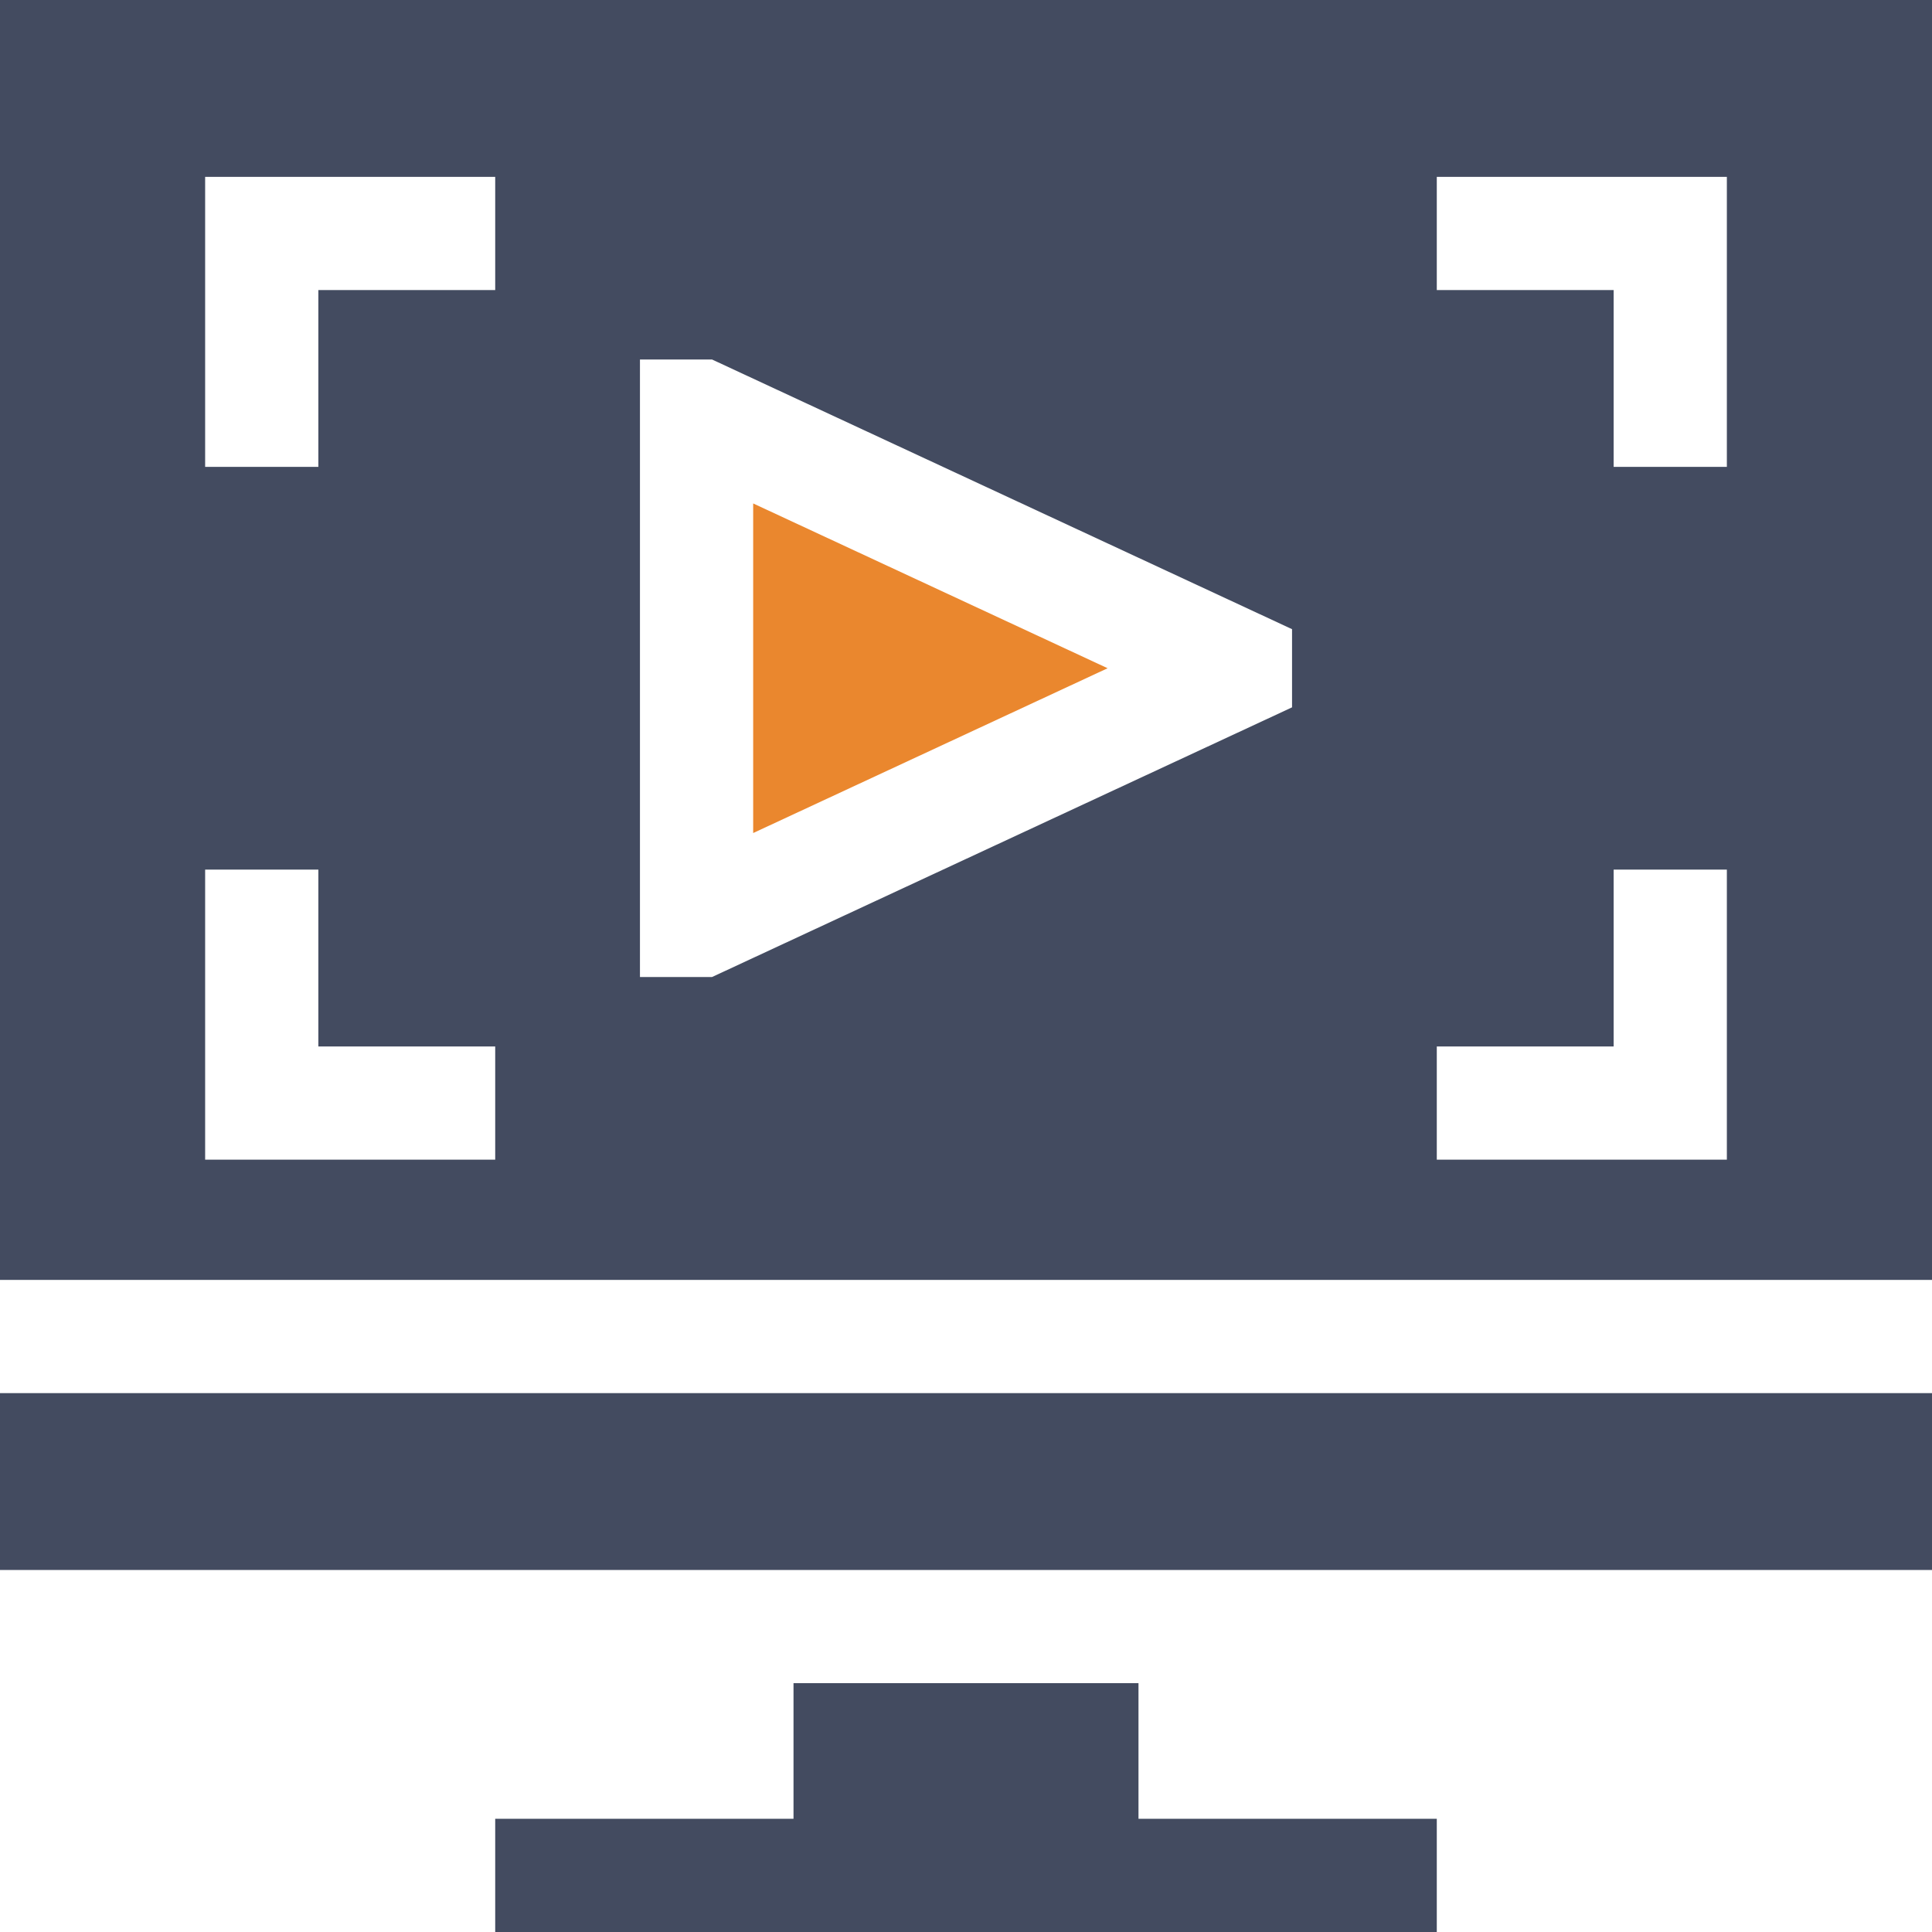
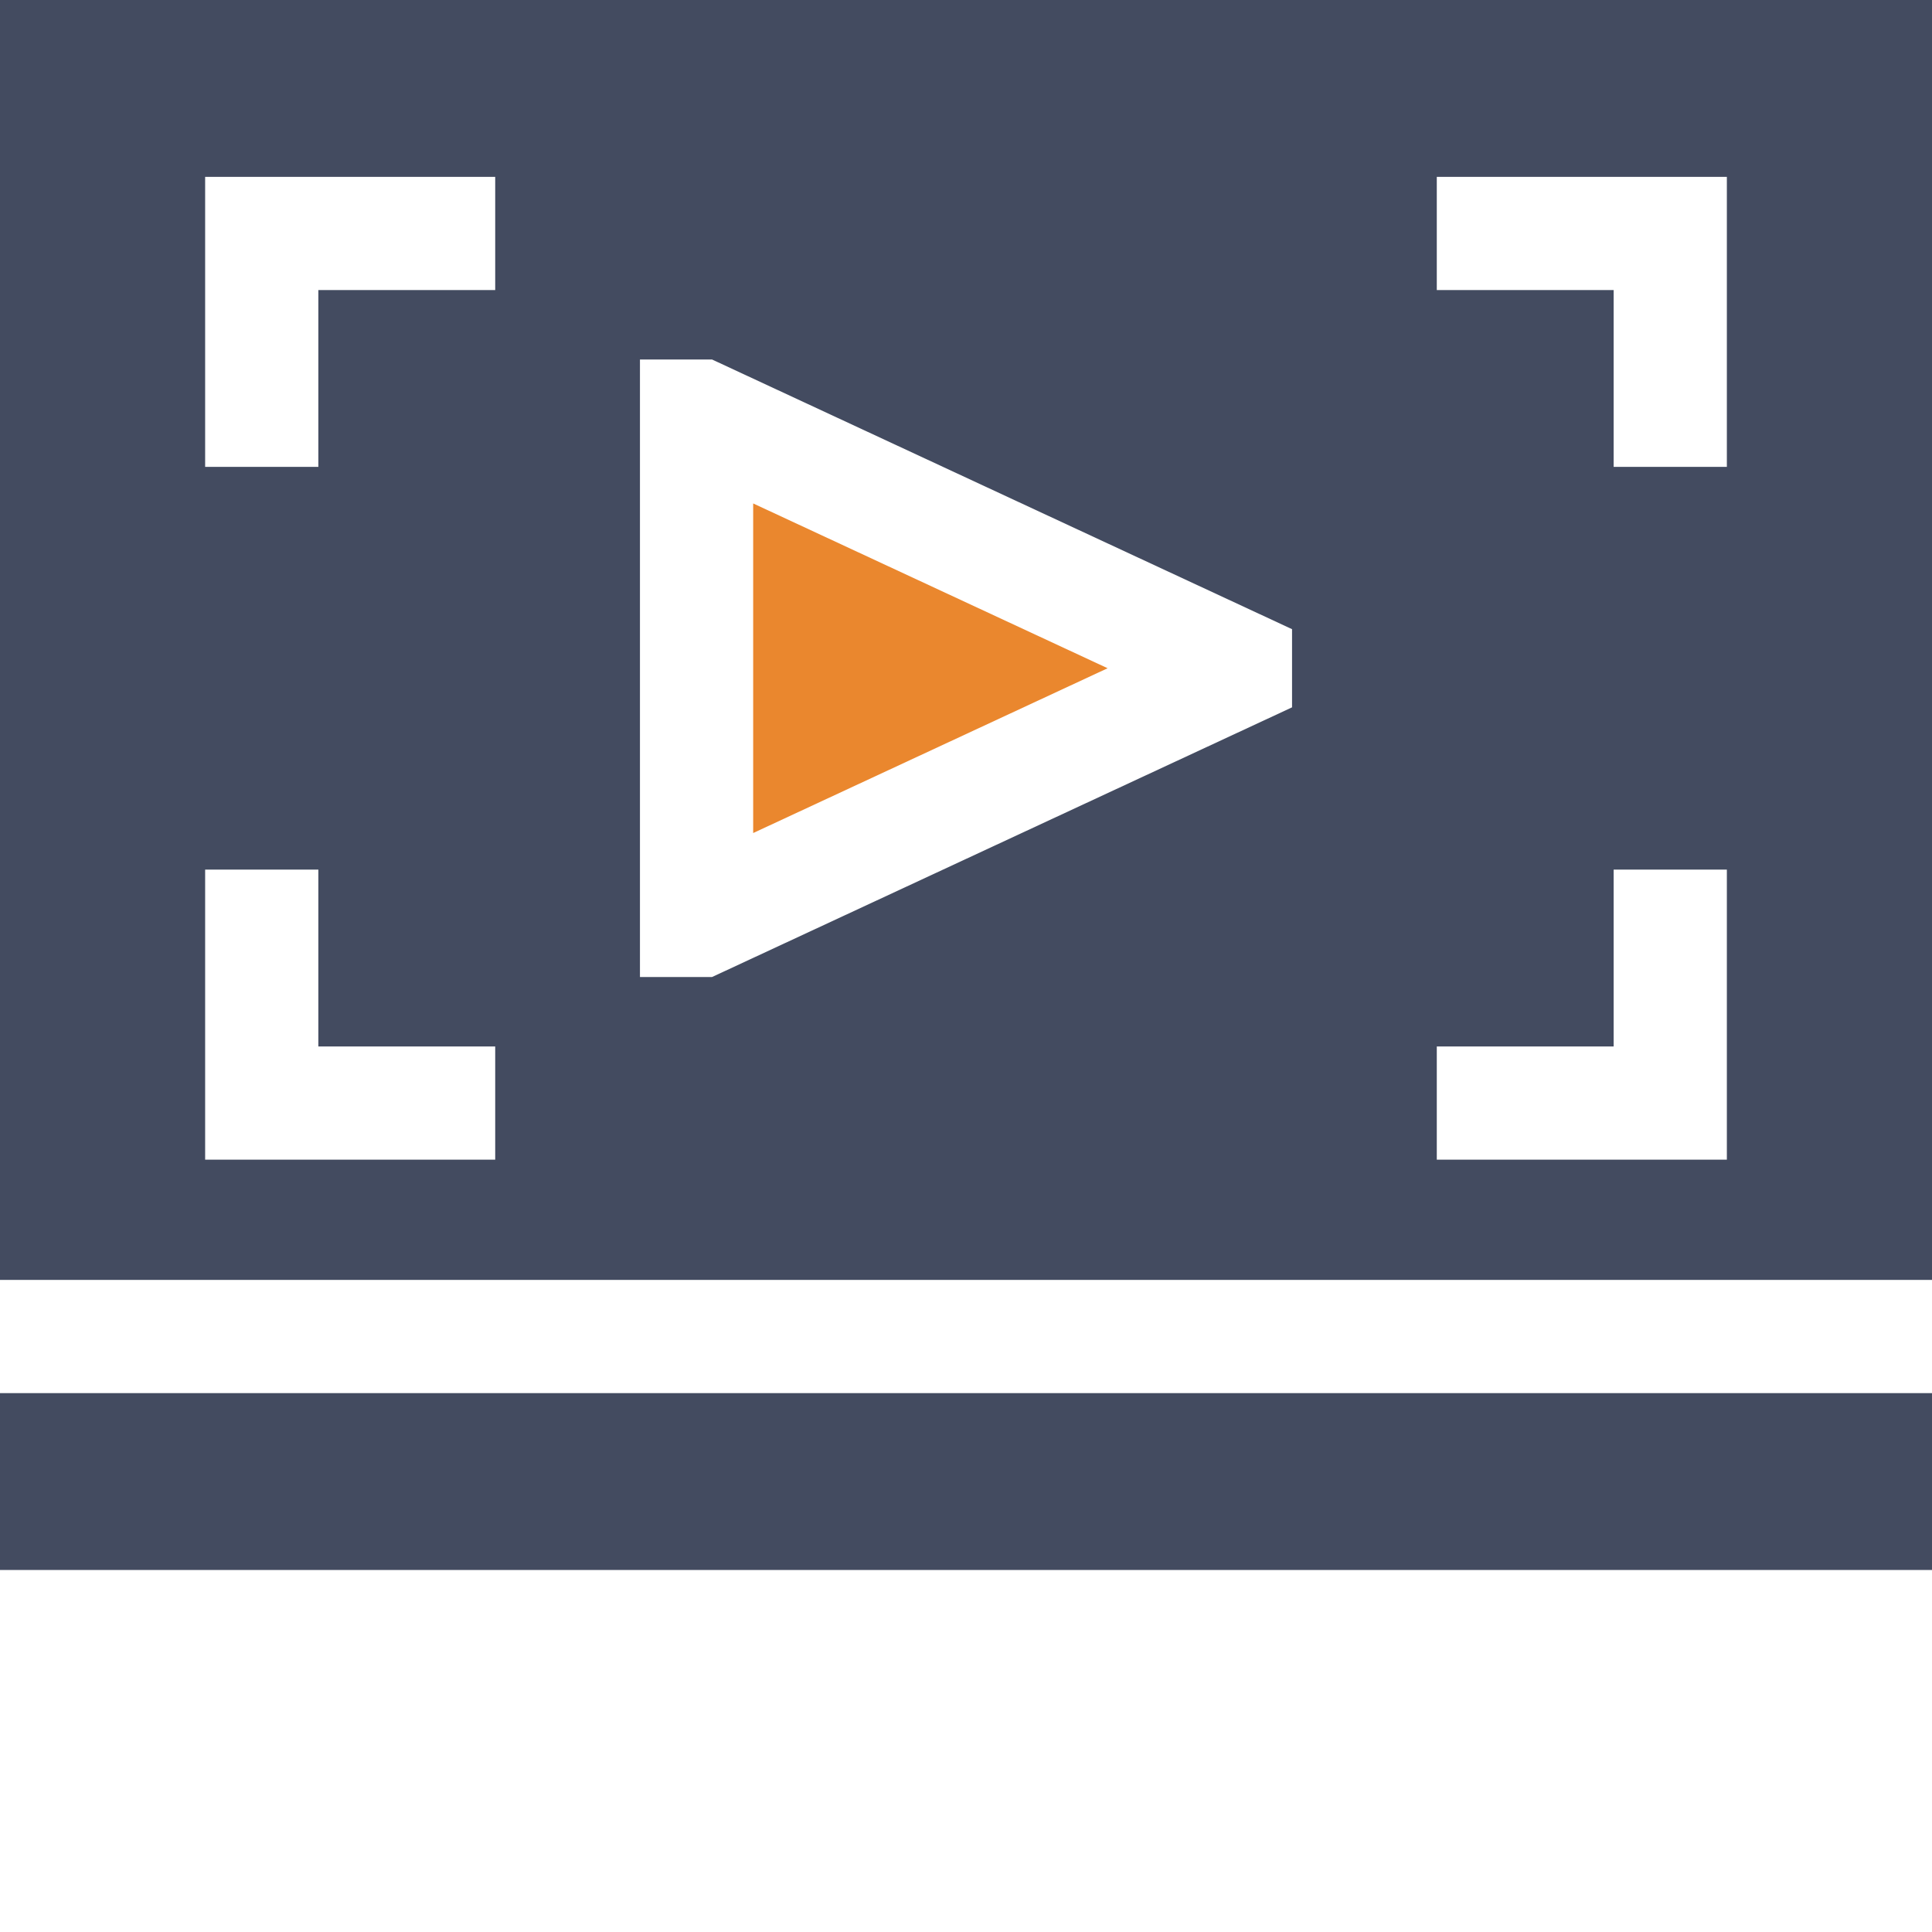
<svg xmlns="http://www.w3.org/2000/svg" width="50px" height="50px" viewBox="0 0 50 50" version="1.1">
  <title>icn-2</title>
  <g id="Streaming-&amp;-CTV" stroke="none" stroke-width="1" fill="none" fill-rule="evenodd">
    <g id="10_sm" transform="translate(-163, -1349)">
      <g id="icn-2" transform="translate(163, 1349)">
-         <polygon id="Path" fill="#434B60" points="29.464 43.56 20.536 43.56 20.536 47.07 12.816 47.07 12.816 50 37.184 50 37.184 47.07 29.464 47.07" />
        <polygon id="Path" fill="#EA872E" points="19.492 13.029 19.492 21.559 28.665 17.294" />
        <path d="M0,0 L0,33.124 L50,33.124 L50,0 L0,0 Z M12.816,30.012 L5.309,30.012 L5.309,22.505 L8.239,22.505 L8.239,27.082 L12.816,27.082 L12.816,30.012 Z M12.816,7.507 L8.239,7.507 L8.239,12.083 L5.309,12.083 L5.309,4.577 L12.816,4.577 L12.816,7.507 Z M33.438,18.306 L18.428,25.285 L16.562,25.285 L16.562,9.304 L18.428,9.304 L33.438,16.283 L33.438,18.306 Z M44.691,30.012 L37.184,30.012 L37.184,27.082 L41.761,27.082 L41.761,22.505 L44.691,22.505 L44.691,30.012 Z M44.691,12.083 L41.761,12.083 L41.761,7.507 L37.184,7.507 L37.184,4.577 L44.691,4.577 L44.691,12.083 Z" id="Shape" fill="#434B60" />
        <polygon id="Path" fill="#434B60" points="0 36.054 50 36.054 50 40.631 0 40.631" />
      </g>
    </g>
  </g>
</svg>